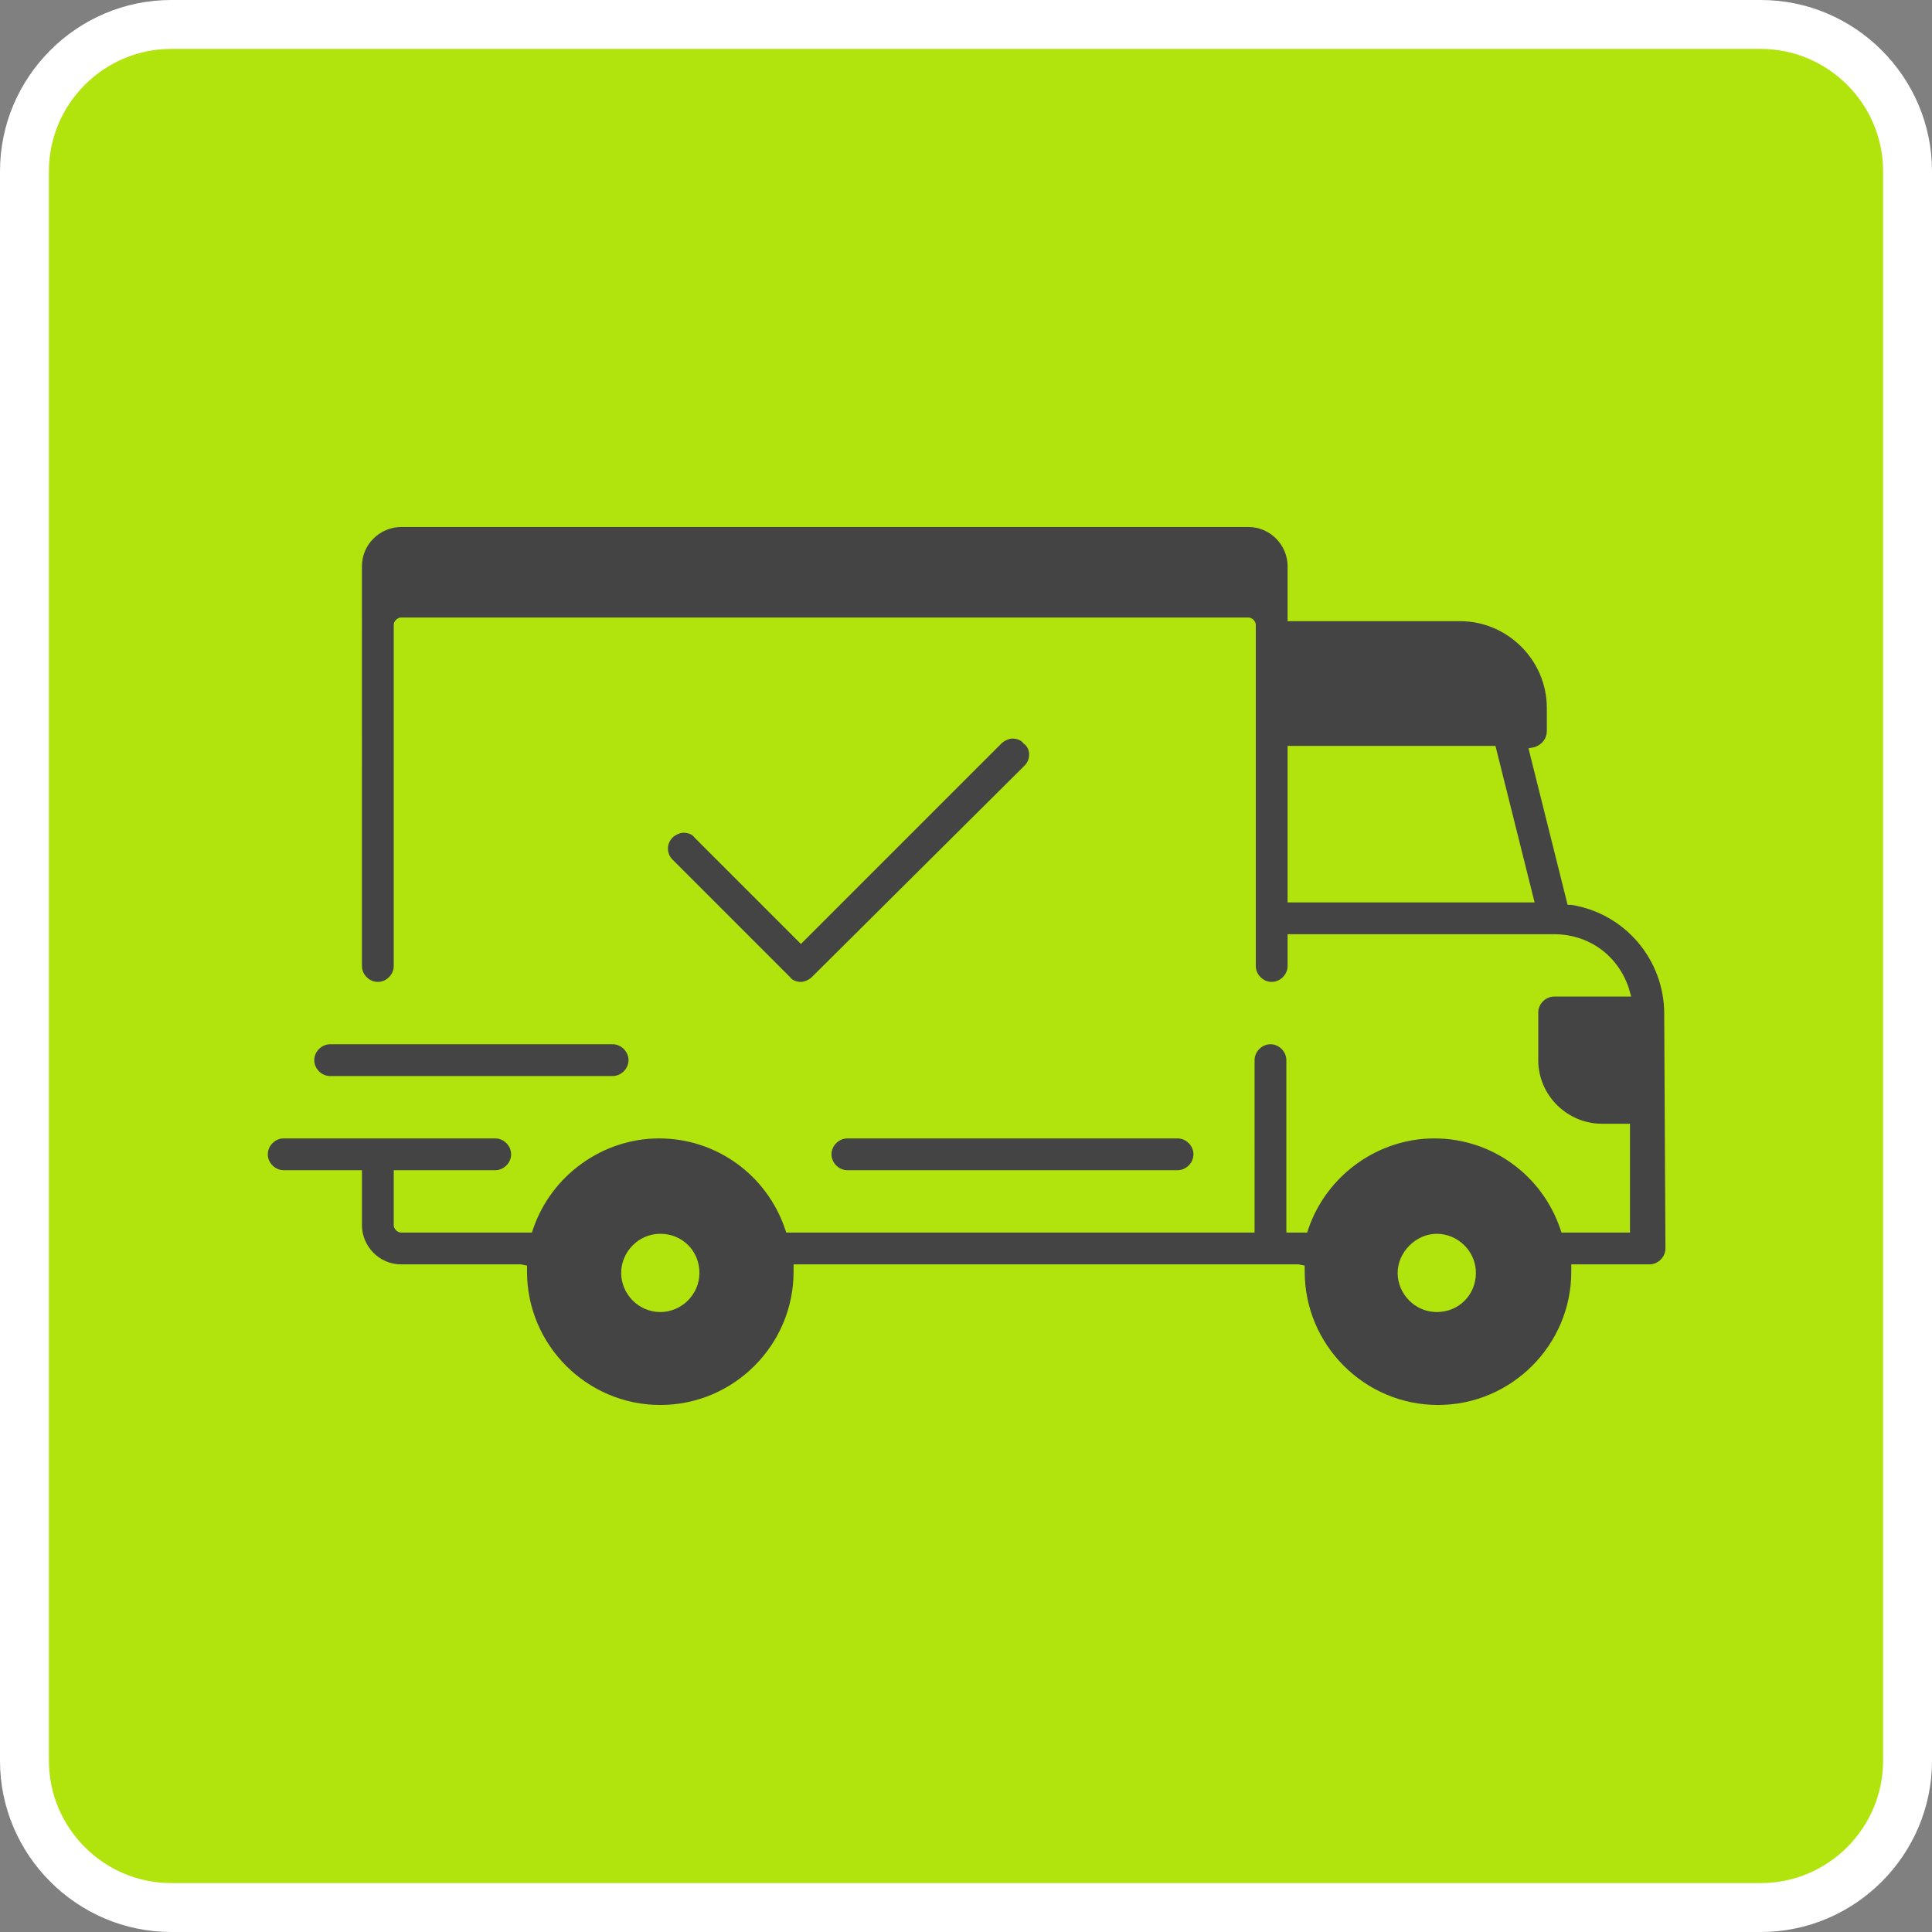
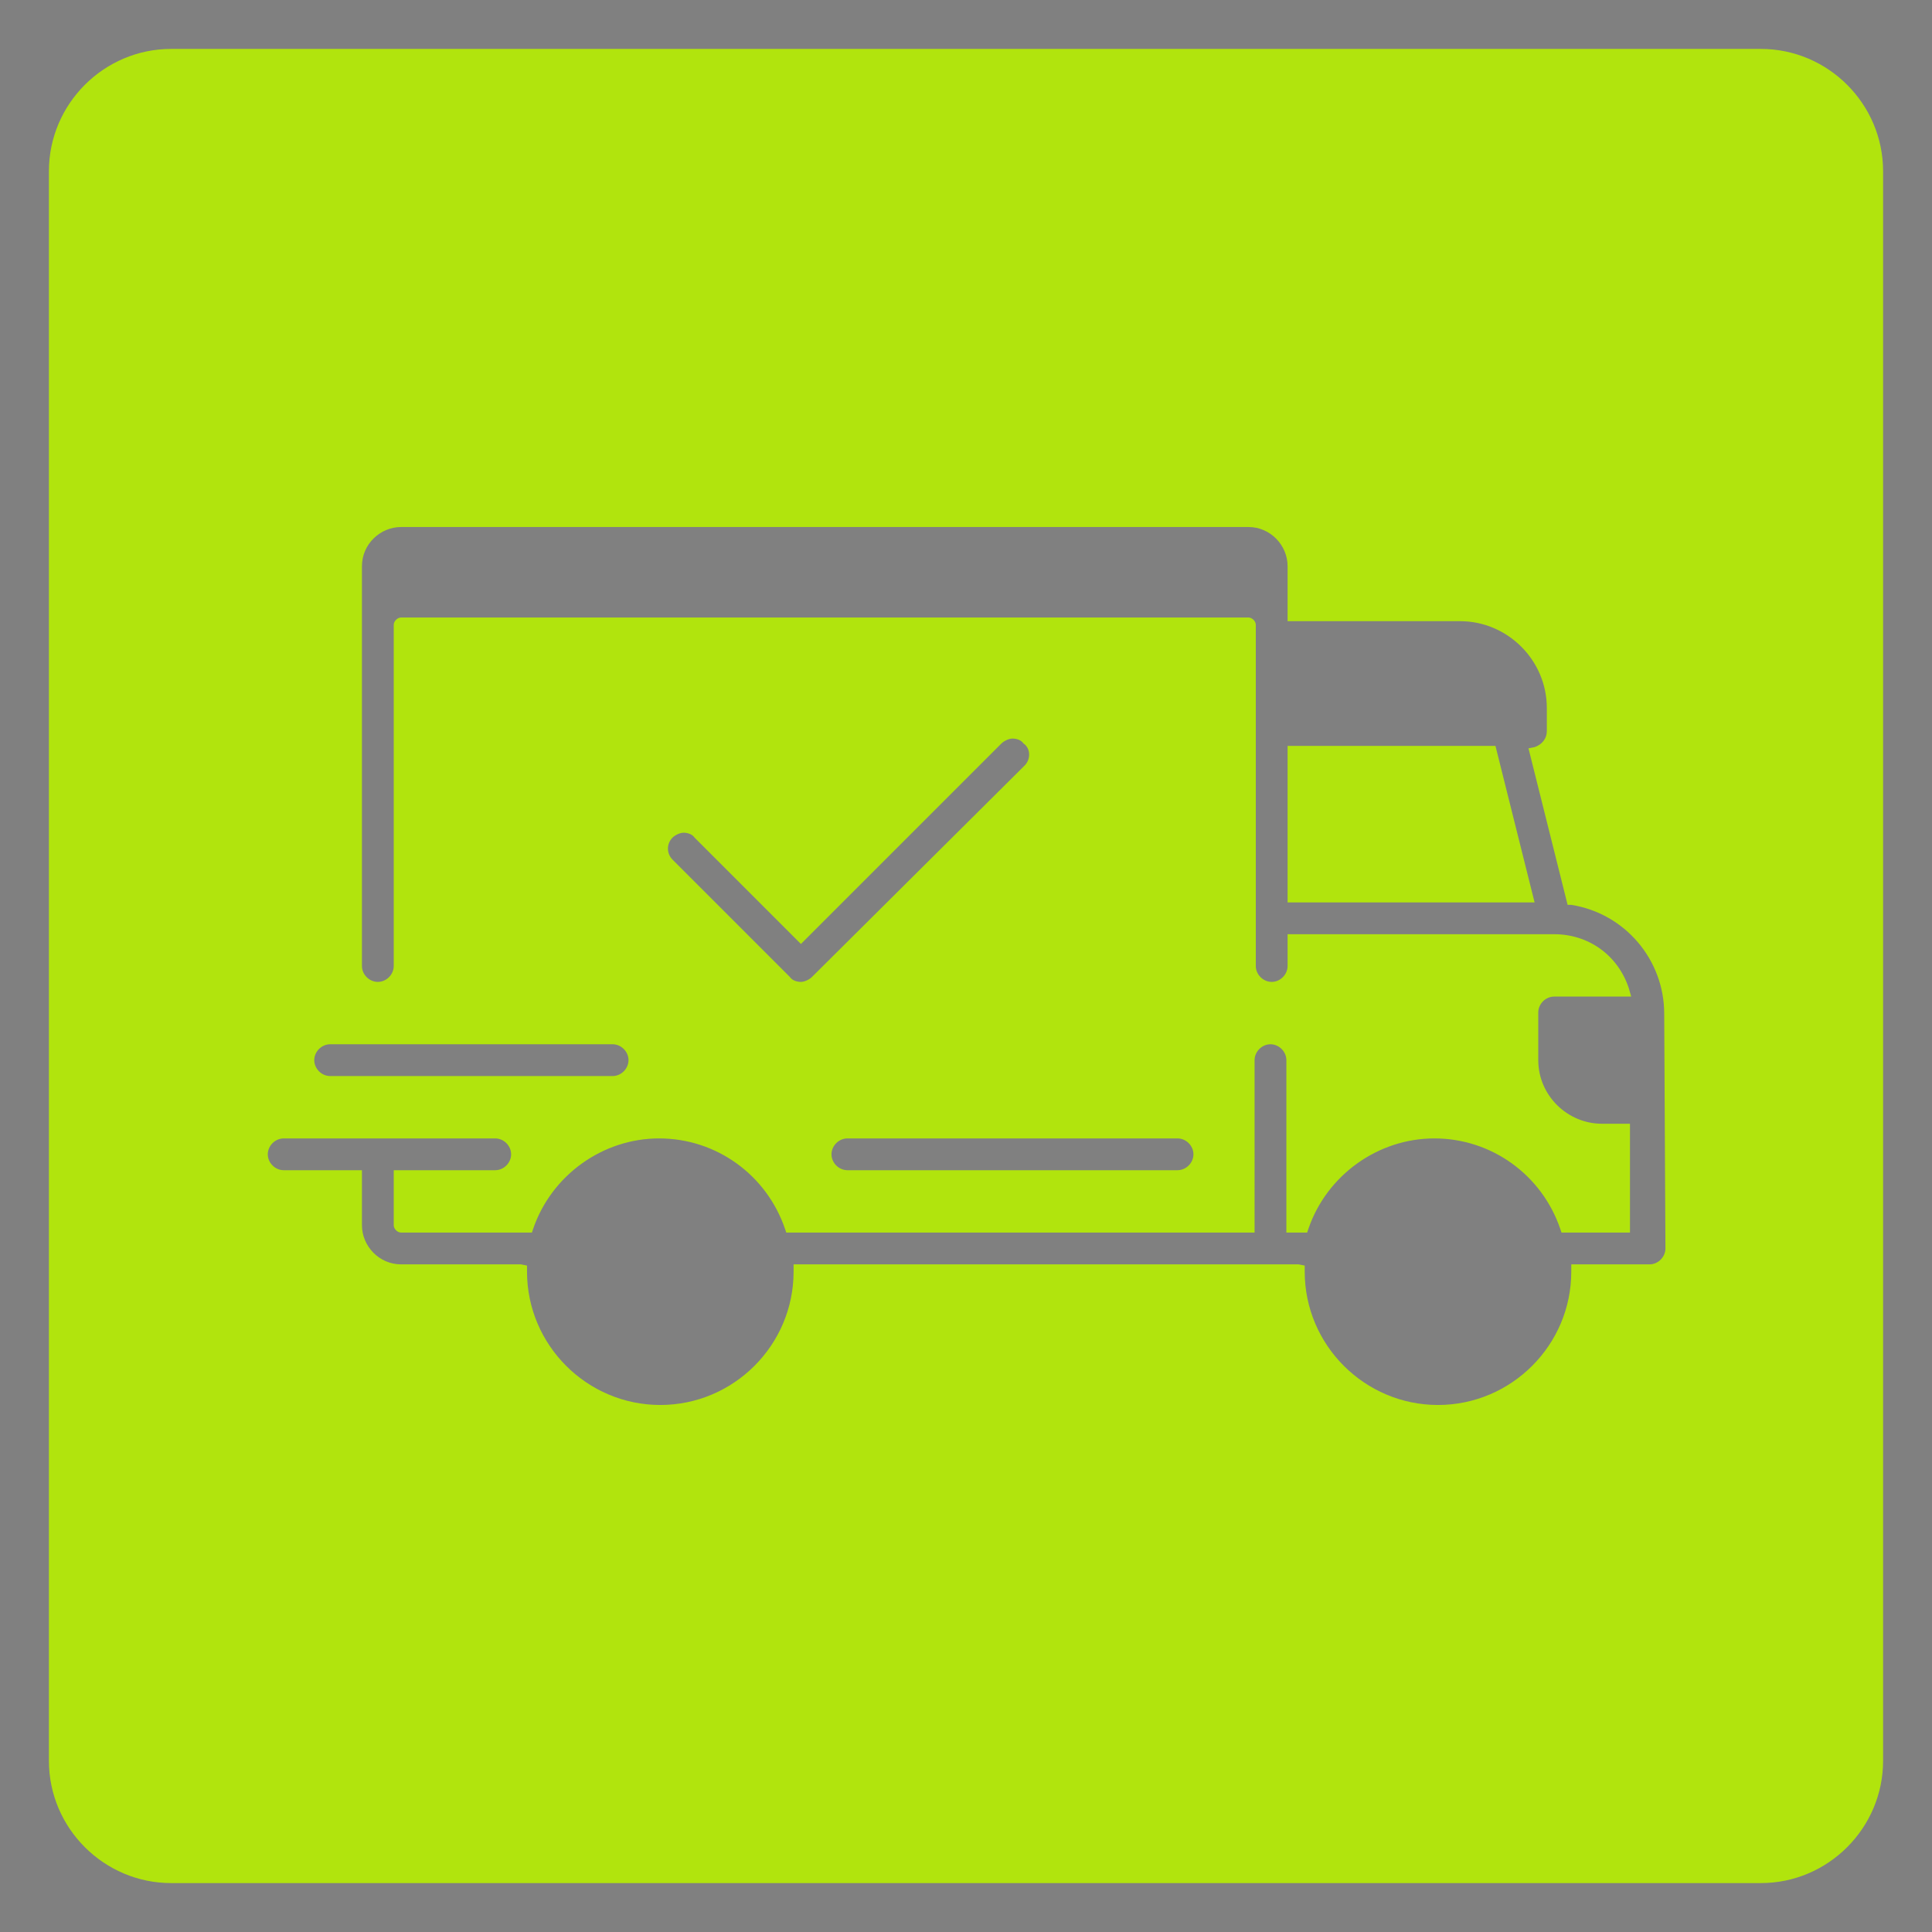
<svg xmlns="http://www.w3.org/2000/svg" version="1.1" id="Calque_1" x="0px" y="0px" viewBox="0 0 158 158" style="enable-background:new 0 0 158 158;" xml:space="preserve">
  <rect x="0" y="0" width="158" height="158" fill="#808080" stroke="none" />
  <style type="text/css">.st0{fill:#FFFFFF;} .st1{fill:#444444;} .st2{fill:#B1E40D;}</style>
-   <path class="st0" d="M14,158c-7.7,0-14-6.3-14-14V14C0,6.3,6.3,0,14,0h130c7.7,0,14,6.3,14,14v130c0,7.7-6.3,14-14,14H14z" />
  <g>
-     <path class="st1" d="M132.4,133.7h-109c-5.5,0-10-4.5-10-10v-95c0-5.5,4.5-10,10-10h109c5.5,0,10,4.5,10,10v95 C142.4,129.2,137.9,133.7,132.4,133.7z" />
    <g>
-       <path class="st2" d="M54,107.3c-1.8,0-3.2-1.5-3.2-3.2s1.4-3.2,3.2-3.2s3.2,1.4,3.2,3.2S55.7,107.3,54,107.3z" />
-       <path class="st2" d="M117.5,107.3c-1.8,0-3.2-1.5-3.2-3.2s1.5-3.2,3.2-3.2s3.2,1.4,3.2,3.2S119.3,107.3,117.5,107.3z" />
      <polygon class="st2" points="105.3,61 105.3,73.8 125.5,73.8 122.3,61" />
      <path class="st2" d="M144,4H14C8.5,4,4,8.5,4,14v130c0,5.5,4.5,10,10,10h130c5.5,0,10-4.5,10-10V14C154,8.5,149.5,4,144,4z M27,85.4h23.1c0.7,0,1.3,0.6,1.3,1.3c0,0.7-0.6,1.3-1.3,1.3H27c-0.7,0-1.3-0.6-1.3-1.3S26.3,85.4,27,85.4z M136.2,102.1 c0,0.7-0.6,1.3-1.3,1.3h-6.4v0.6c0,6-4.9,10.9-10.9,10.9s-10.9-4.9-10.9-10.9v-0.5l-0.5-0.1H64.9v0.6c0,6-4.9,10.9-10.9,10.9 S43.1,110,43.1,104v-0.5l-0.5-0.1h-9.8c-1.8,0-3.2-1.5-3.2-3.2v-4.5h-6.4c-0.7,0-1.3-0.6-1.3-1.3c0-0.7,0.6-1.3,1.3-1.3h17.3 c0.7,0,1.3,0.6,1.3,1.3c0,0.7-0.6,1.3-1.3,1.3h-8.3v4.5c0,0.3,0.3,0.6,0.6,0.6h10.7l0.1-0.3c1.5-4.4,5.7-7.4,10.3-7.4 c4.7,0,8.8,3,10.3,7.4l0.1,0.3h38.3V86.7c0-0.7,0.6-1.3,1.3-1.3s1.3,0.6,1.3,1.3v14.1h1.7l0.1-0.3c1.5-4.4,5.7-7.4,10.3-7.4 c4.7,0,8.8,3,10.3,7.4l0.1,0.3h5.6v-8.9H131c-2.8,0-5.2-2.3-5.2-5.2v-3.9c0-0.7,0.6-1.3,1.3-1.3h6.3l-0.2-0.7 c-0.9-2.7-3.3-4.4-6.1-4.4h-21.8V79c0,0.7-0.6,1.3-1.3,1.3c-0.7,0-1.3-0.6-1.3-1.3V51.1c0-0.3-0.3-0.6-0.6-0.6H32.8 c-0.3,0-0.6,0.3-0.6,0.6V79c0,0.7-0.6,1.3-1.3,1.3c-0.7,0-1.3-0.6-1.3-1.3V46.3c0-1.8,1.5-3.2,3.2-3.2h69.3c1.8,0,3.2,1.5,3.2,3.2 v4.5h14.1c3.9,0,7.1,3.2,7.1,7.1v1.9c0,0.6-0.4,1.1-1,1.3l-0.5,0.1l3.2,12.8h0.3c4.4,0.7,7.6,4.5,7.6,8.9L136.2,102.1L136.2,102.1 z M83.8,62.6L66.4,79.9c-0.2,0.2-0.6,0.4-0.9,0.4s-0.7-0.1-0.9-0.4L55,70.3c-0.5-0.5-0.5-1.3,0-1.8c0.2-0.2,0.6-0.4,0.9-0.4 c0.3,0,0.7,0.1,0.9,0.4l8.7,8.7l16.4-16.4c0.2-0.2,0.6-0.4,0.9-0.4s0.7,0.1,0.9,0.4C84.3,61.2,84.3,62.1,83.8,62.6z M96.3,93.1 c0.7,0,1.3,0.6,1.3,1.3c0,0.7-0.6,1.3-1.3,1.3h-27c-0.7,0-1.3-0.6-1.3-1.3c0-0.7,0.6-1.3,1.3-1.3H96.3z" />
    </g>
  </g>
</svg>